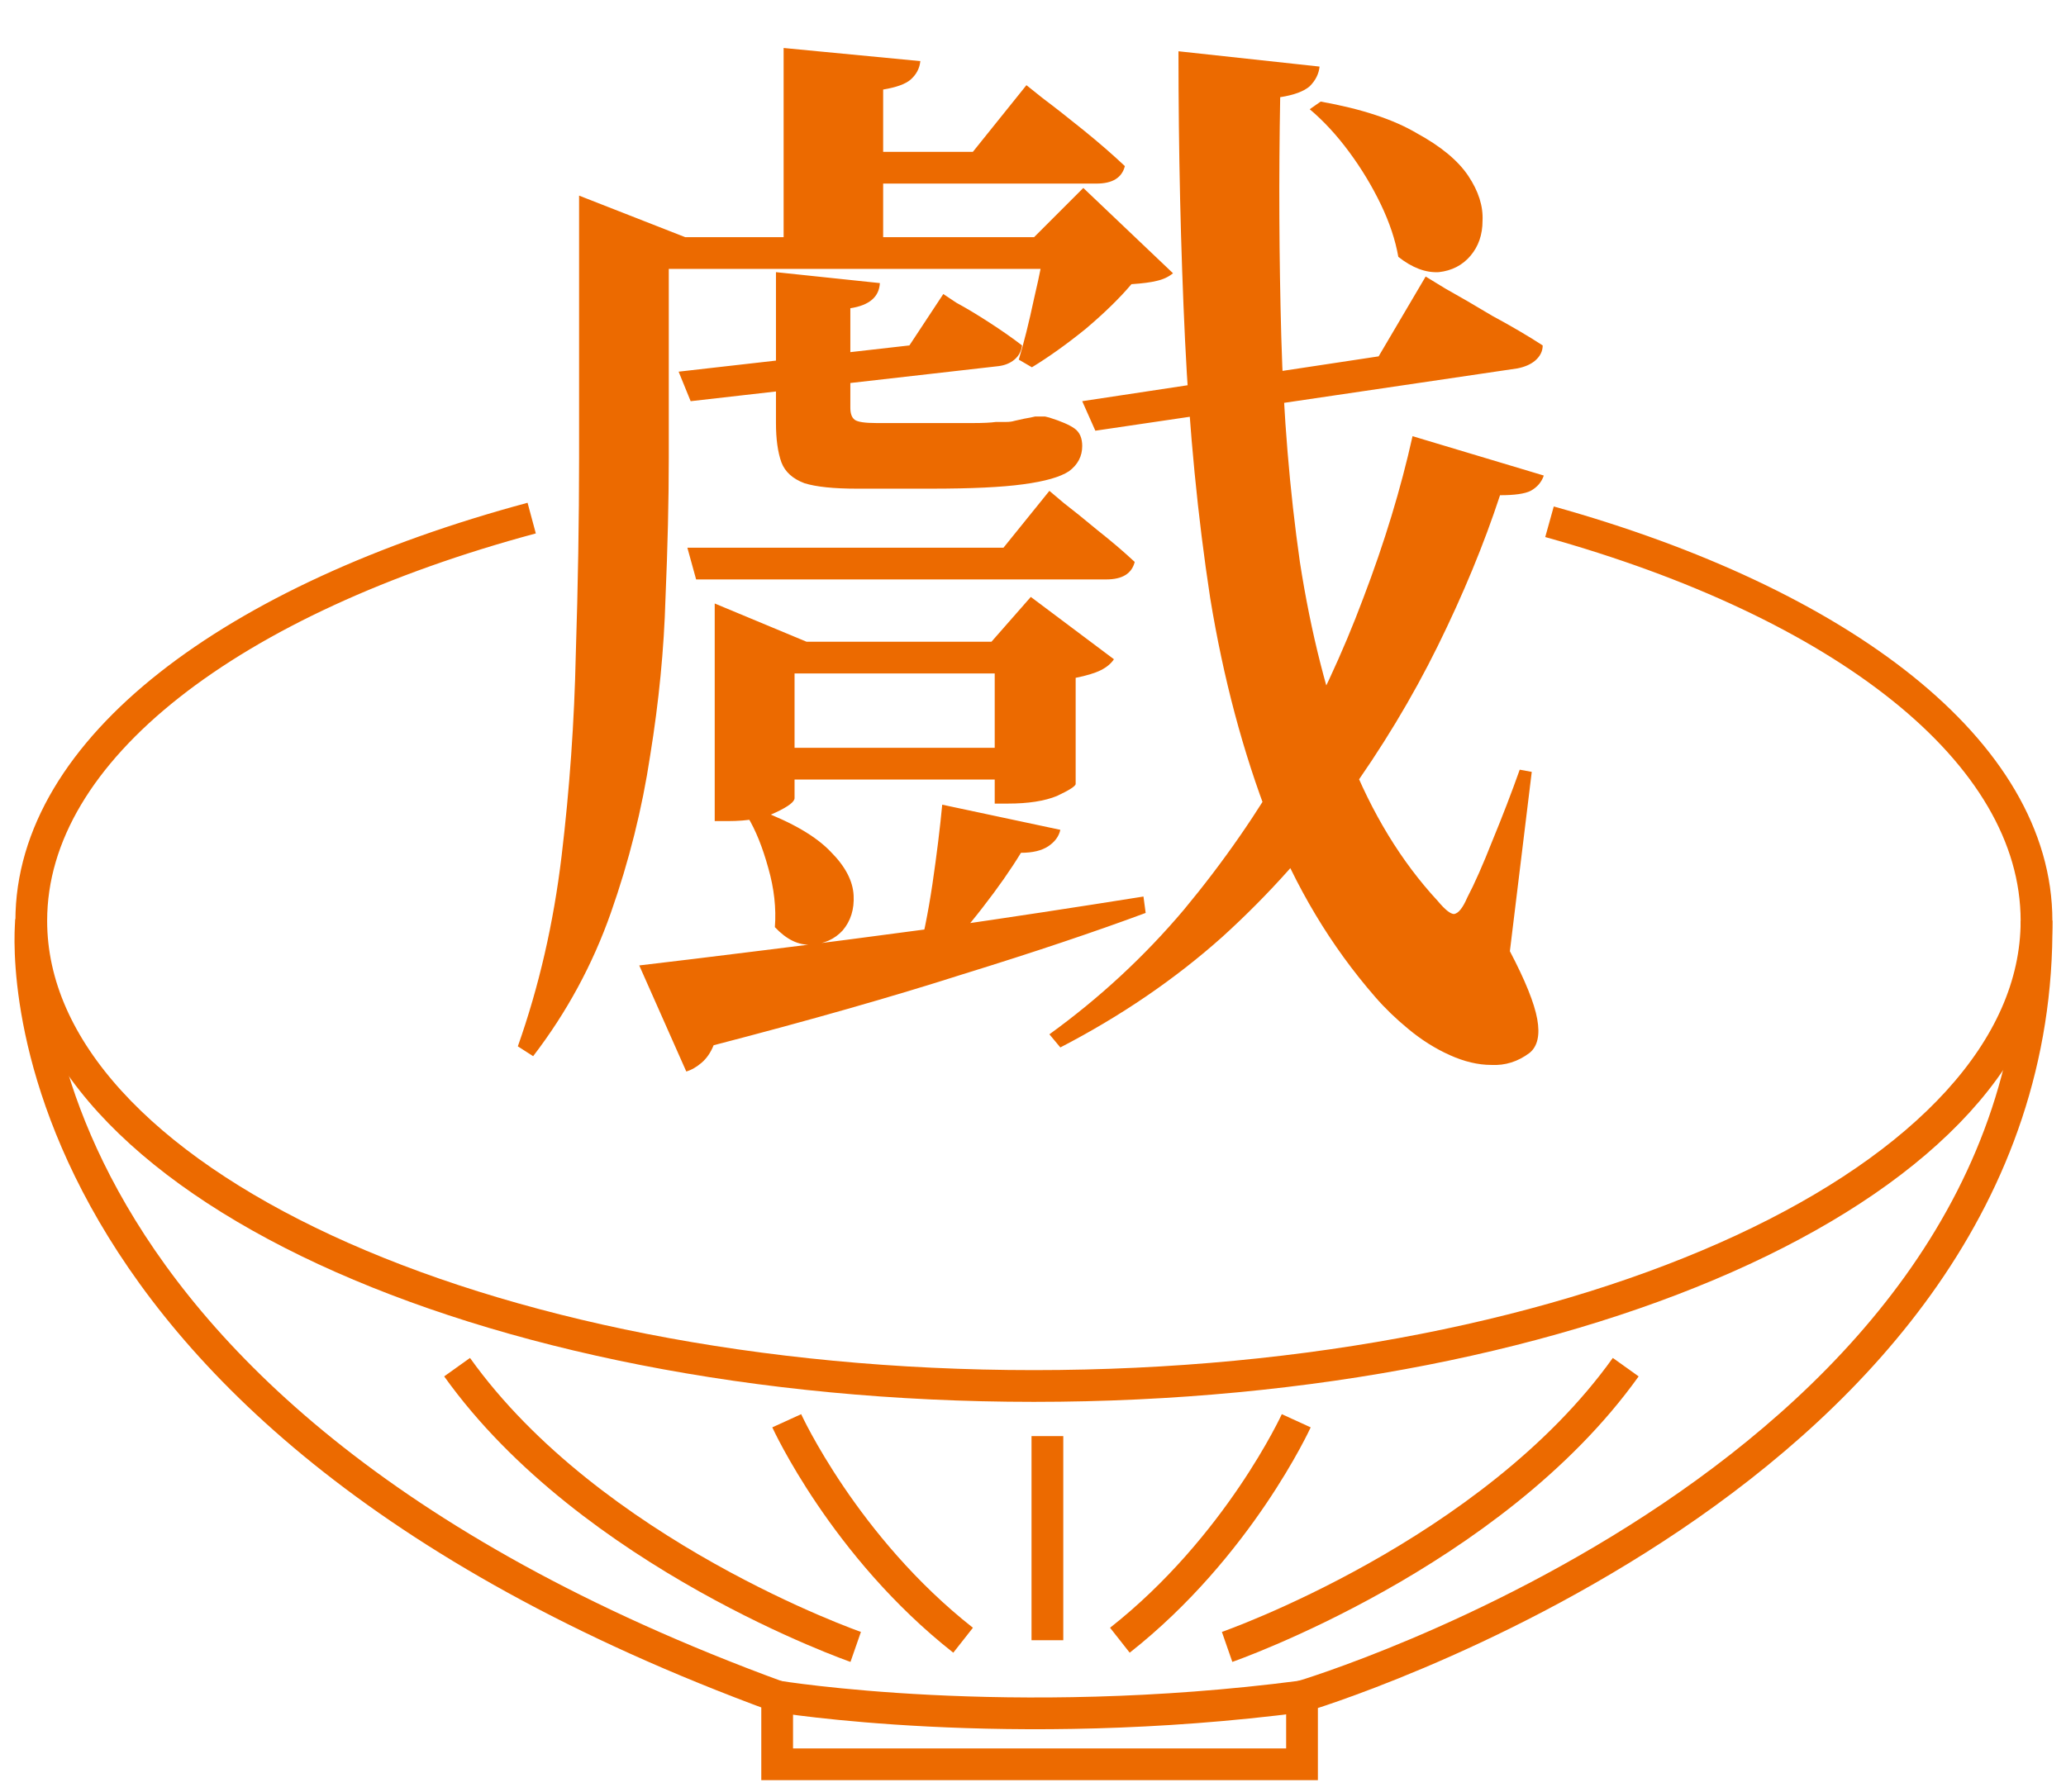
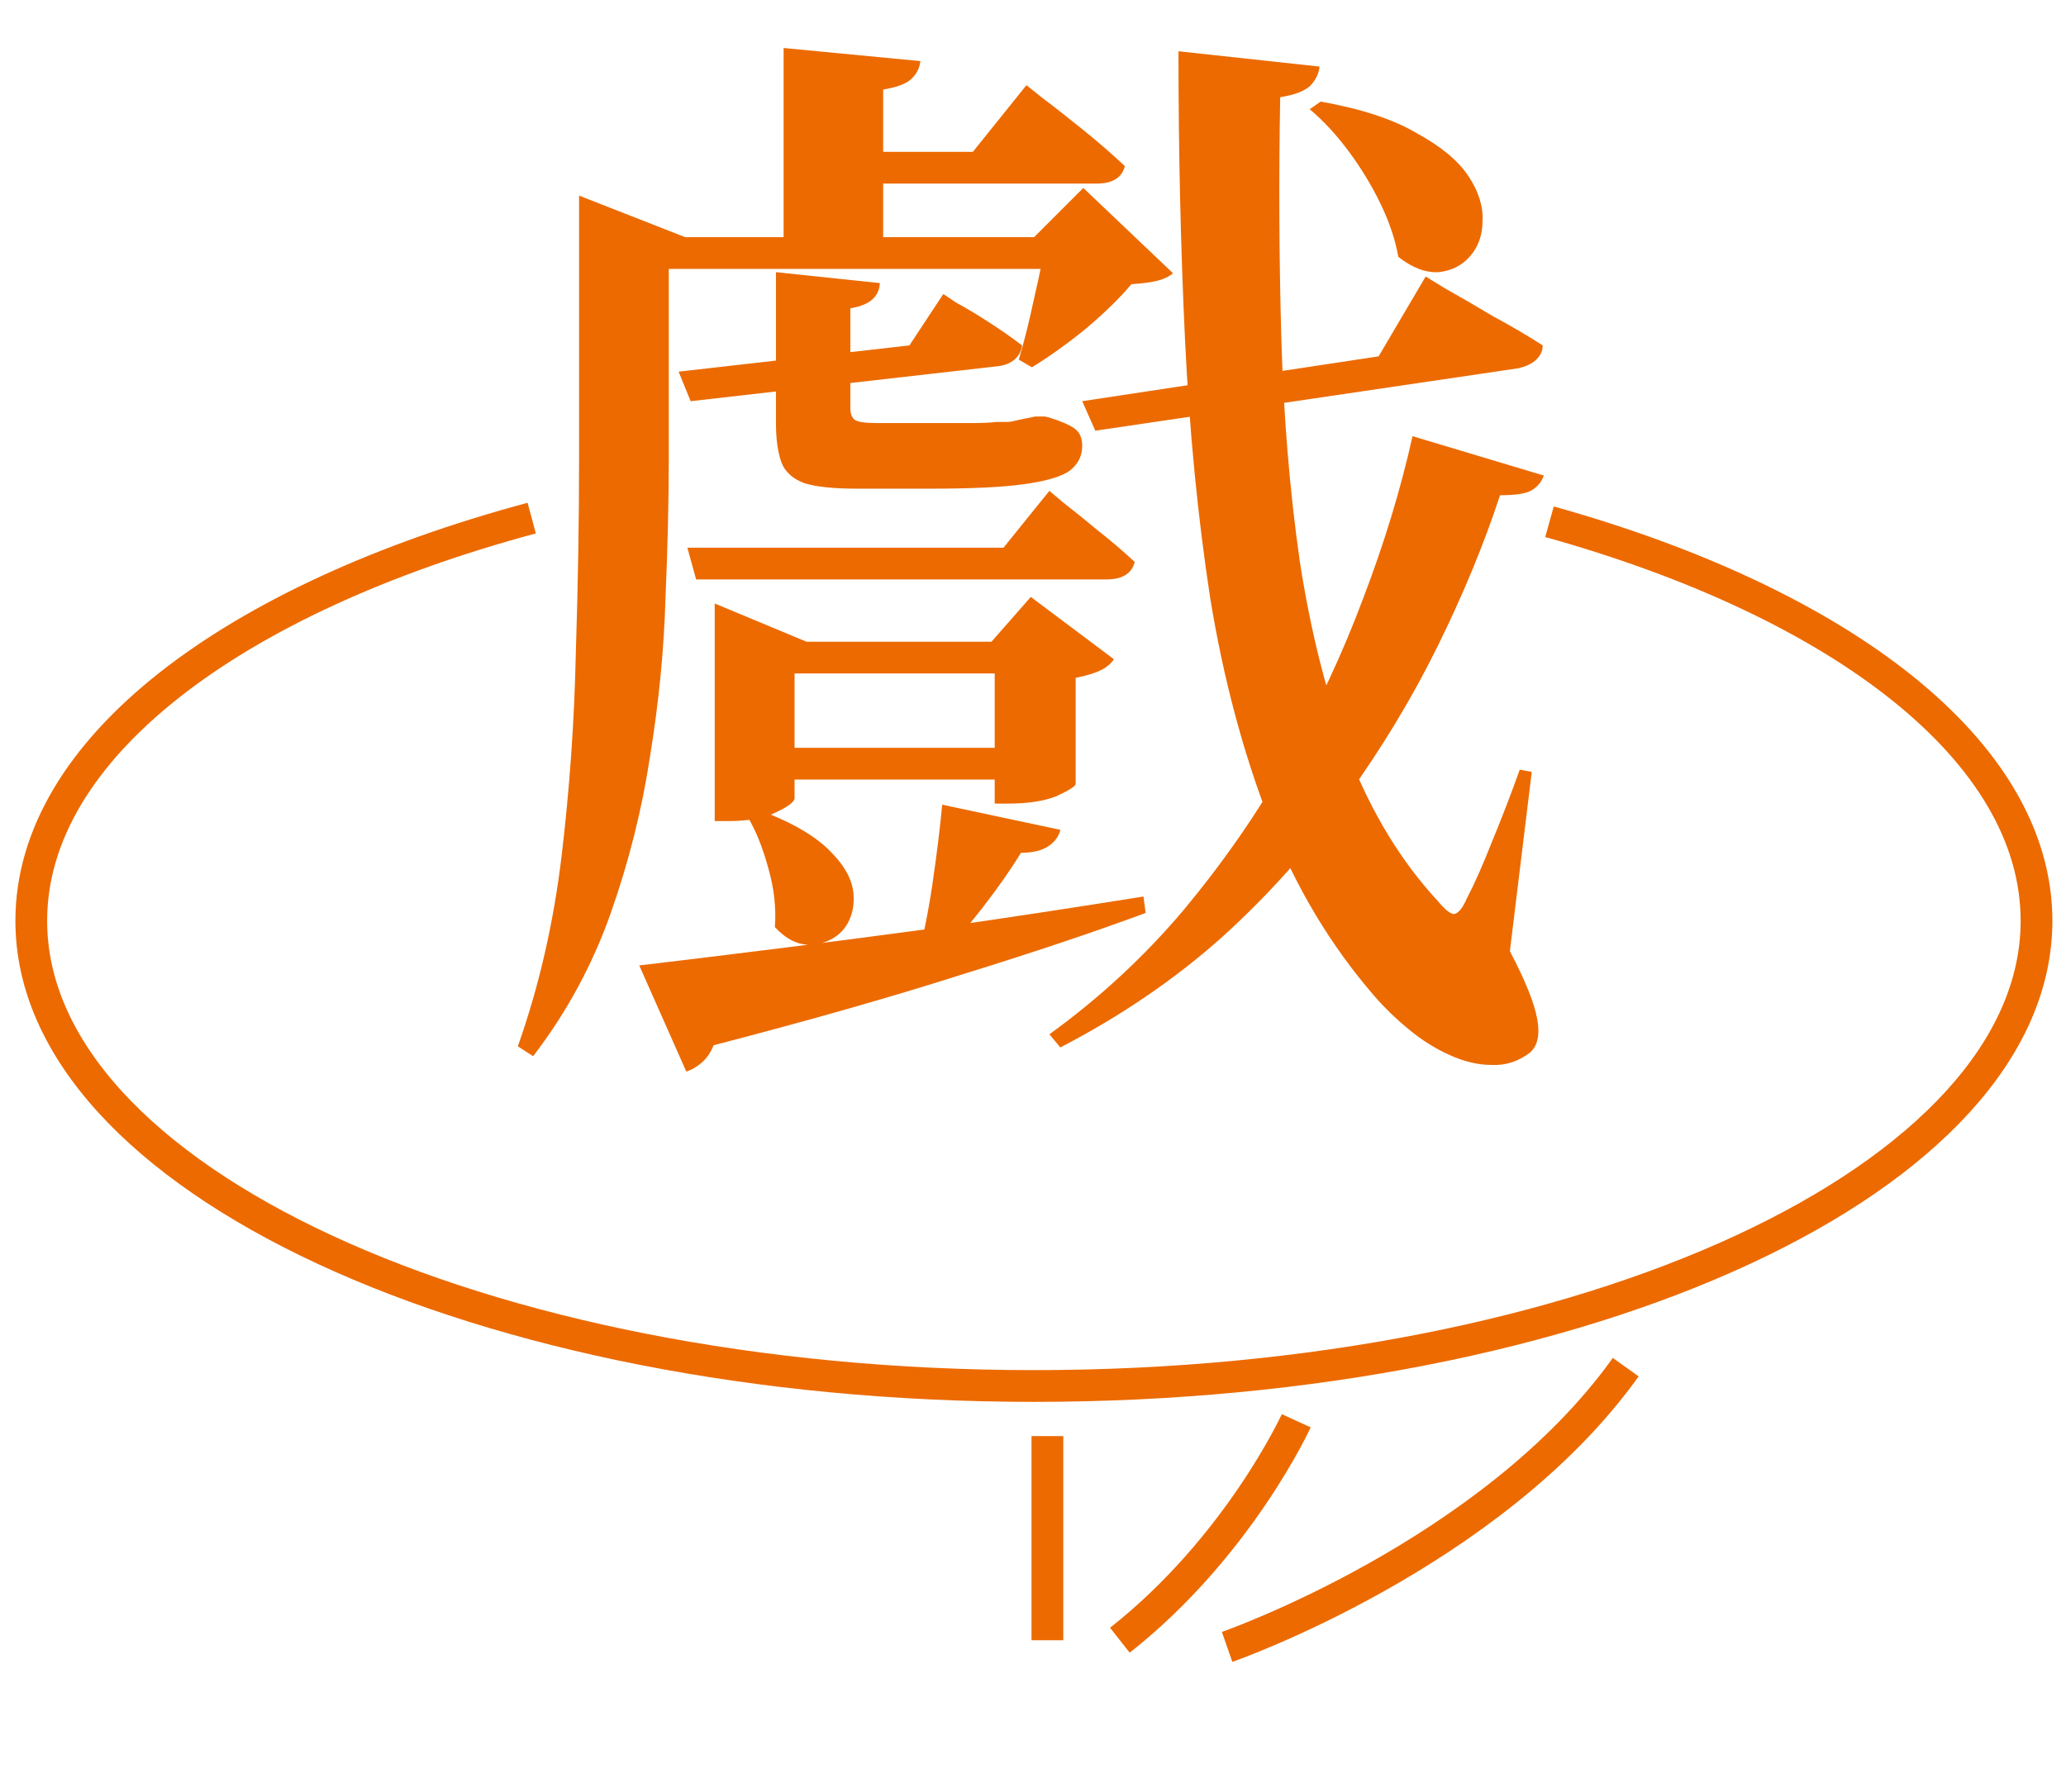
<svg xmlns="http://www.w3.org/2000/svg" width="136" height="118" viewBox="0 0 136 118" fill="none">
  <path d="M35 34.114C15.305 39.413 2.059 49.304 2.059 60.63C2.059 77.546 31.608 91.26 68.059 91.26C104.509 91.26 134.059 77.546 134.059 60.63C134.059 49.474 121.207 39.711 102 34.355" stroke="#EC6A00" stroke-width="2.09" stroke-miterlimit="10" />
-   <path d="M2.049 60.63C2.049 60.63 -1.461 92.39 51.159 111.7V116.17H85.709V111.7C85.709 111.7 134.499 97.17 134.059 60.63" stroke="#EC6A00" stroke-width="2.09" stroke-miterlimit="10" />
-   <path d="M56.329 108.44C56.329 108.44 38.919 102.38 30.089 90.02" stroke="#EC6A00" stroke-width="2.09" stroke-miterlimit="10" />
-   <path d="M51.789 93.55C51.789 93.55 55.569 101.84 63.399 108" stroke="#EC6A00" stroke-width="2.09" stroke-miterlimit="10" />
  <path d="M80.778 108.44C80.778 108.44 98.188 102.38 107.018 90.02" stroke="#EC6A00" stroke-width="2.09" stroke-miterlimit="10" />
  <path d="M85.329 93.55C85.329 93.55 81.539 101.84 73.719 108" stroke="#EC6A00" stroke-width="2.09" stroke-miterlimit="10" />
  <path d="M68.948 108V94.56" stroke="#EC6A00" stroke-width="2.09" stroke-miterlimit="10" />
-   <path d="M51.158 111.7C51.158 111.7 66.398 114.21 85.708 111.7" stroke="#EC6A00" stroke-width="2.09" stroke-miterlimit="10" />
-   <path d="M101.624 31.312C101.48 31.744 101.192 32.08 100.76 32.32C100.376 32.512 99.704 32.608 98.744 32.608C97.688 35.824 96.32 39.136 94.64 42.544C92.96 45.952 90.944 49.288 88.592 52.552C86.288 55.816 83.576 58.864 80.456 61.696C77.336 64.48 73.784 66.904 69.8 68.968L69.08 68.104C72.392 65.704 75.344 62.968 77.936 59.896C80.528 56.776 82.808 53.488 84.776 50.032C86.744 46.528 88.4 42.976 89.744 39.376C91.136 35.728 92.216 32.176 92.984 28.72L101.624 31.312ZM86.864 4.384C86.816 4.864 86.6 5.296 86.216 5.68C85.832 6.016 85.184 6.256 84.272 6.4C84.176 11.728 84.2 16.984 84.344 22.168C84.488 27.352 84.896 32.296 85.568 37C86.288 41.656 87.368 45.904 88.808 49.744C90.296 53.536 92.24 56.728 94.64 59.32C95.12 59.896 95.48 60.184 95.72 60.184C96.008 60.136 96.296 59.776 96.584 59.104C97.064 58.192 97.616 56.944 98.24 55.36C98.912 53.728 99.512 52.168 100.04 50.68L100.832 50.824L99.392 62.632C100.4 64.552 101 66.04 101.192 67.096C101.384 68.152 101.216 68.896 100.688 69.328C99.92 69.904 99.08 70.168 98.168 70.12C97.304 70.12 96.392 69.904 95.432 69.472C94.472 69.04 93.56 68.464 92.696 67.744C91.88 67.072 91.16 66.376 90.536 65.656C87.608 62.296 85.28 58.408 83.552 53.992C81.824 49.528 80.528 44.656 79.664 39.376C78.848 34.048 78.296 28.384 78.008 22.384C77.72 16.336 77.576 10 77.576 3.376L86.864 4.384ZM93.848 18.208C93.848 18.208 94.28 18.472 95.144 19C96.008 19.48 97.04 20.08 98.24 20.8C99.488 21.472 100.592 22.12 101.552 22.744C101.552 23.128 101.384 23.464 101.048 23.752C100.76 23.992 100.376 24.16 99.896 24.256L72.104 28.36L71.24 26.416L90.752 23.464L93.848 18.208ZM86.936 6.688C89.624 7.168 91.736 7.864 93.272 8.776C94.856 9.64 95.984 10.576 96.656 11.584C97.328 12.592 97.64 13.576 97.592 14.536C97.592 15.448 97.328 16.216 96.8 16.84C96.272 17.464 95.576 17.824 94.712 17.92C93.848 17.968 92.96 17.632 92.048 16.912C91.856 15.808 91.472 14.656 90.896 13.456C90.32 12.256 89.624 11.104 88.808 10C87.992 8.896 87.128 7.96 86.216 7.192L86.936 6.688ZM69.8 54.64C69.704 55.072 69.44 55.432 69.008 55.72C68.576 56.008 67.976 56.152 67.208 56.152C66.536 57.256 65.696 58.456 64.688 59.752C63.728 61 62.72 62.152 61.664 63.208H60.368C60.752 61.816 61.088 60.16 61.376 58.24C61.664 56.272 61.88 54.52 62.024 52.984L69.8 54.64ZM69.08 32.32C69.08 32.32 69.392 32.584 70.016 33.112C70.64 33.592 71.384 34.192 72.248 34.912C73.16 35.632 73.976 36.328 74.696 37C74.504 37.768 73.88 38.152 72.824 38.152H45.824L45.248 36.064H66.056L69.08 32.32ZM67.208 49.24V51.328H49.712V49.24H67.208ZM47.048 39.736L53.096 42.256H65.264L67.856 39.304L73.328 43.408C73.136 43.696 72.848 43.936 72.464 44.128C72.08 44.32 71.528 44.488 70.808 44.632V51.616C70.808 51.76 70.4 52.024 69.584 52.408C68.768 52.744 67.688 52.912 66.344 52.912H65.48V44.344H52.304V52.552C52.304 52.792 51.896 53.104 51.08 53.488C50.312 53.872 49.256 54.064 47.912 54.064H47.048V42.256V39.736ZM50 53.344C52.16 54.16 53.72 55.072 54.68 56.08C55.64 57.04 56.144 58 56.192 58.96C56.24 59.872 56 60.64 55.472 61.264C54.944 61.84 54.248 62.152 53.384 62.2C52.568 62.248 51.776 61.864 51.008 61.048C51.104 59.8 50.96 58.504 50.576 57.16C50.192 55.768 49.736 54.64 49.208 53.776L50 53.344ZM68.072 15.616L71.312 12.376L77.216 17.992C76.928 18.232 76.568 18.4 76.136 18.496C75.752 18.592 75.2 18.664 74.48 18.712C73.712 19.624 72.704 20.608 71.456 21.664C70.208 22.672 69.032 23.512 67.928 24.184L67.064 23.68C67.4 22.576 67.736 21.232 68.072 19.648C68.456 18.016 68.72 16.672 68.864 15.616H68.072ZM57.92 18.64C57.872 19.552 57.224 20.104 55.976 20.296V26.848C55.976 27.232 56.072 27.496 56.264 27.64C56.456 27.784 56.936 27.856 57.704 27.856H61.808C62.624 27.856 63.368 27.856 64.04 27.856C64.712 27.856 65.216 27.832 65.552 27.784C65.744 27.784 65.96 27.784 66.2 27.784C66.44 27.784 66.632 27.76 66.776 27.712C66.968 27.664 67.184 27.616 67.424 27.568C67.712 27.52 67.952 27.472 68.144 27.424H68.792L69.08 27.496C69.848 27.736 70.4 27.976 70.736 28.216C71.072 28.456 71.24 28.84 71.24 29.368C71.24 30.04 70.952 30.592 70.376 31.024C69.8 31.408 68.792 31.696 67.352 31.888C65.96 32.08 63.944 32.176 61.304 32.176H56.408C54.872 32.176 53.72 32.056 52.952 31.816C52.184 31.528 51.68 31.072 51.44 30.448C51.2 29.776 51.08 28.912 51.08 27.856V17.92L57.92 18.64ZM42.08 63.568C44.144 63.328 46.904 62.992 50.36 62.56C53.864 62.128 57.752 61.624 62.024 61.048C66.344 60.424 70.76 59.752 75.272 59.032L75.416 60.112C72.056 61.36 68.048 62.704 63.392 64.144C58.736 65.632 53.264 67.192 46.976 68.824C46.784 69.304 46.52 69.688 46.184 69.976C45.848 70.264 45.512 70.456 45.176 70.552L42.08 63.568ZM38.12 14.896V12.88L45.104 15.616H44.024V30.16C44.024 32.944 43.952 36.016 43.808 39.376C43.712 42.736 43.376 46.192 42.8 49.744C42.272 53.248 41.408 56.704 40.208 60.112C39.008 63.52 37.304 66.664 35.096 69.544L34.088 68.896C35.48 64.96 36.44 60.784 36.968 56.368C37.496 51.952 37.808 47.512 37.904 43.048C38.048 38.536 38.12 34.24 38.12 30.16V15.616V14.896ZM62.096 19.36C62.096 19.36 62.384 19.552 62.96 19.936C63.584 20.272 64.304 20.704 65.12 21.232C65.936 21.76 66.656 22.264 67.28 22.744C67.232 23.128 67.064 23.44 66.776 23.68C66.488 23.92 66.128 24.064 65.696 24.112L45.464 26.416L44.672 24.472L59.864 22.744L62.096 19.36ZM60.584 4.024C60.536 4.504 60.32 4.912 59.936 5.248C59.6 5.536 59 5.752 58.136 5.896V16.84H51.584V3.16L60.584 4.024ZM67.568 5.608C67.568 5.608 67.928 5.896 68.648 6.472C69.416 7.048 70.304 7.744 71.312 8.56C72.32 9.376 73.232 10.168 74.048 10.936C73.856 11.704 73.232 12.088 72.176 12.088H54.896V10H64.04L67.568 5.608ZM71.6 15.616V17.704H40.928V15.616H71.6Z" fill="#EC6A00" />
+   <path d="M101.624 31.312C101.48 31.744 101.192 32.08 100.76 32.32C100.376 32.512 99.704 32.608 98.744 32.608C97.688 35.824 96.32 39.136 94.64 42.544C92.96 45.952 90.944 49.288 88.592 52.552C86.288 55.816 83.576 58.864 80.456 61.696C77.336 64.48 73.784 66.904 69.8 68.968L69.08 68.104C72.392 65.704 75.344 62.968 77.936 59.896C80.528 56.776 82.808 53.488 84.776 50.032C86.744 46.528 88.4 42.976 89.744 39.376C91.136 35.728 92.216 32.176 92.984 28.72L101.624 31.312ZM86.864 4.384C86.816 4.864 86.6 5.296 86.216 5.68C85.832 6.016 85.184 6.256 84.272 6.4C84.176 11.728 84.2 16.984 84.344 22.168C84.488 27.352 84.896 32.296 85.568 37C86.288 41.656 87.368 45.904 88.808 49.744C90.296 53.536 92.24 56.728 94.64 59.32C95.12 59.896 95.48 60.184 95.72 60.184C96.008 60.136 96.296 59.776 96.584 59.104C97.064 58.192 97.616 56.944 98.24 55.36C98.912 53.728 99.512 52.168 100.04 50.68L100.832 50.824L99.392 62.632C100.4 64.552 101 66.04 101.192 67.096C101.384 68.152 101.216 68.896 100.688 69.328C99.92 69.904 99.08 70.168 98.168 70.12C97.304 70.12 96.392 69.904 95.432 69.472C94.472 69.04 93.56 68.464 92.696 67.744C91.88 67.072 91.16 66.376 90.536 65.656C87.608 62.296 85.28 58.408 83.552 53.992C81.824 49.528 80.528 44.656 79.664 39.376C78.848 34.048 78.296 28.384 78.008 22.384C77.72 16.336 77.576 10 77.576 3.376L86.864 4.384ZM93.848 18.208C93.848 18.208 94.28 18.472 95.144 19C96.008 19.48 97.04 20.08 98.24 20.8C99.488 21.472 100.592 22.12 101.552 22.744C101.552 23.128 101.384 23.464 101.048 23.752C100.76 23.992 100.376 24.16 99.896 24.256L72.104 28.36L71.24 26.416L90.752 23.464L93.848 18.208ZM86.936 6.688C89.624 7.168 91.736 7.864 93.272 8.776C94.856 9.64 95.984 10.576 96.656 11.584C97.328 12.592 97.64 13.576 97.592 14.536C97.592 15.448 97.328 16.216 96.8 16.84C96.272 17.464 95.576 17.824 94.712 17.92C93.848 17.968 92.96 17.632 92.048 16.912C91.856 15.808 91.472 14.656 90.896 13.456C90.32 12.256 89.624 11.104 88.808 10C87.992 8.896 87.128 7.96 86.216 7.192L86.936 6.688ZM69.8 54.64C69.704 55.072 69.44 55.432 69.008 55.72C68.576 56.008 67.976 56.152 67.208 56.152C66.536 57.256 65.696 58.456 64.688 59.752C63.728 61 62.72 62.152 61.664 63.208H60.368C60.752 61.816 61.088 60.16 61.376 58.24C61.664 56.272 61.88 54.52 62.024 52.984L69.8 54.64ZM69.08 32.32C69.08 32.32 69.392 32.584 70.016 33.112C70.64 33.592 71.384 34.192 72.248 34.912C73.16 35.632 73.976 36.328 74.696 37C74.504 37.768 73.88 38.152 72.824 38.152H45.824L45.248 36.064H66.056L69.08 32.32ZM67.208 49.24V51.328H49.712V49.24H67.208ZM47.048 39.736L53.096 42.256H65.264L67.856 39.304L73.328 43.408C73.136 43.696 72.848 43.936 72.464 44.128C72.08 44.32 71.528 44.488 70.808 44.632V51.616C70.808 51.76 70.4 52.024 69.584 52.408C68.768 52.744 67.688 52.912 66.344 52.912H65.48V44.344H52.304V52.552C52.304 52.792 51.896 53.104 51.08 53.488C50.312 53.872 49.256 54.064 47.912 54.064H47.048V42.256V39.736ZM50 53.344C52.16 54.16 53.72 55.072 54.68 56.08C55.64 57.04 56.144 58 56.192 58.96C56.24 59.872 56 60.64 55.472 61.264C54.944 61.84 54.248 62.152 53.384 62.2C52.568 62.248 51.776 61.864 51.008 61.048C51.104 59.8 50.96 58.504 50.576 57.16C50.192 55.768 49.736 54.64 49.208 53.776L50 53.344ZM68.072 15.616L71.312 12.376L77.216 17.992C76.928 18.232 76.568 18.4 76.136 18.496C75.752 18.592 75.2 18.664 74.48 18.712C73.712 19.624 72.704 20.608 71.456 21.664C70.208 22.672 69.032 23.512 67.928 24.184L67.064 23.68C67.4 22.576 67.736 21.232 68.072 19.648C68.456 18.016 68.72 16.672 68.864 15.616H68.072ZM57.92 18.64C57.872 19.552 57.224 20.104 55.976 20.296V26.848C55.976 27.232 56.072 27.496 56.264 27.64C56.456 27.784 56.936 27.856 57.704 27.856H61.808C62.624 27.856 63.368 27.856 64.04 27.856C64.712 27.856 65.216 27.832 65.552 27.784C65.744 27.784 65.96 27.784 66.2 27.784C66.44 27.784 66.632 27.76 66.776 27.712C66.968 27.664 67.184 27.616 67.424 27.568C67.712 27.52 67.952 27.472 68.144 27.424H68.792L69.08 27.496C69.848 27.736 70.4 27.976 70.736 28.216C71.072 28.456 71.24 28.84 71.24 29.368C71.24 30.04 70.952 30.592 70.376 31.024C69.8 31.408 68.792 31.696 67.352 31.888C65.96 32.08 63.944 32.176 61.304 32.176H56.408C54.872 32.176 53.72 32.056 52.952 31.816C52.184 31.528 51.68 31.072 51.44 30.448C51.2 29.776 51.08 28.912 51.08 27.856V17.92L57.92 18.64ZM42.08 63.568C44.144 63.328 46.904 62.992 50.36 62.56C53.864 62.128 57.752 61.624 62.024 61.048C66.344 60.424 70.76 59.752 75.272 59.032L75.416 60.112C72.056 61.36 68.048 62.704 63.392 64.144C58.736 65.632 53.264 67.192 46.976 68.824C46.784 69.304 46.52 69.688 46.184 69.976C45.848 70.264 45.512 70.456 45.176 70.552L42.08 63.568ZM38.12 14.896V12.88L45.104 15.616H44.024V30.16C44.024 32.944 43.952 36.016 43.808 39.376C43.712 42.736 43.376 46.192 42.8 49.744C42.272 53.248 41.408 56.704 40.208 60.112C39.008 63.52 37.304 66.664 35.096 69.544L34.088 68.896C35.48 64.96 36.44 60.784 36.968 56.368C37.496 51.952 37.808 47.512 37.904 43.048C38.048 38.536 38.12 34.24 38.12 30.16V14.896ZM62.096 19.36C62.096 19.36 62.384 19.552 62.96 19.936C63.584 20.272 64.304 20.704 65.12 21.232C65.936 21.76 66.656 22.264 67.28 22.744C67.232 23.128 67.064 23.44 66.776 23.68C66.488 23.92 66.128 24.064 65.696 24.112L45.464 26.416L44.672 24.472L59.864 22.744L62.096 19.36ZM60.584 4.024C60.536 4.504 60.32 4.912 59.936 5.248C59.6 5.536 59 5.752 58.136 5.896V16.84H51.584V3.16L60.584 4.024ZM67.568 5.608C67.568 5.608 67.928 5.896 68.648 6.472C69.416 7.048 70.304 7.744 71.312 8.56C72.32 9.376 73.232 10.168 74.048 10.936C73.856 11.704 73.232 12.088 72.176 12.088H54.896V10H64.04L67.568 5.608ZM71.6 15.616V17.704H40.928V15.616H71.6Z" fill="#EC6A00" />
</svg>